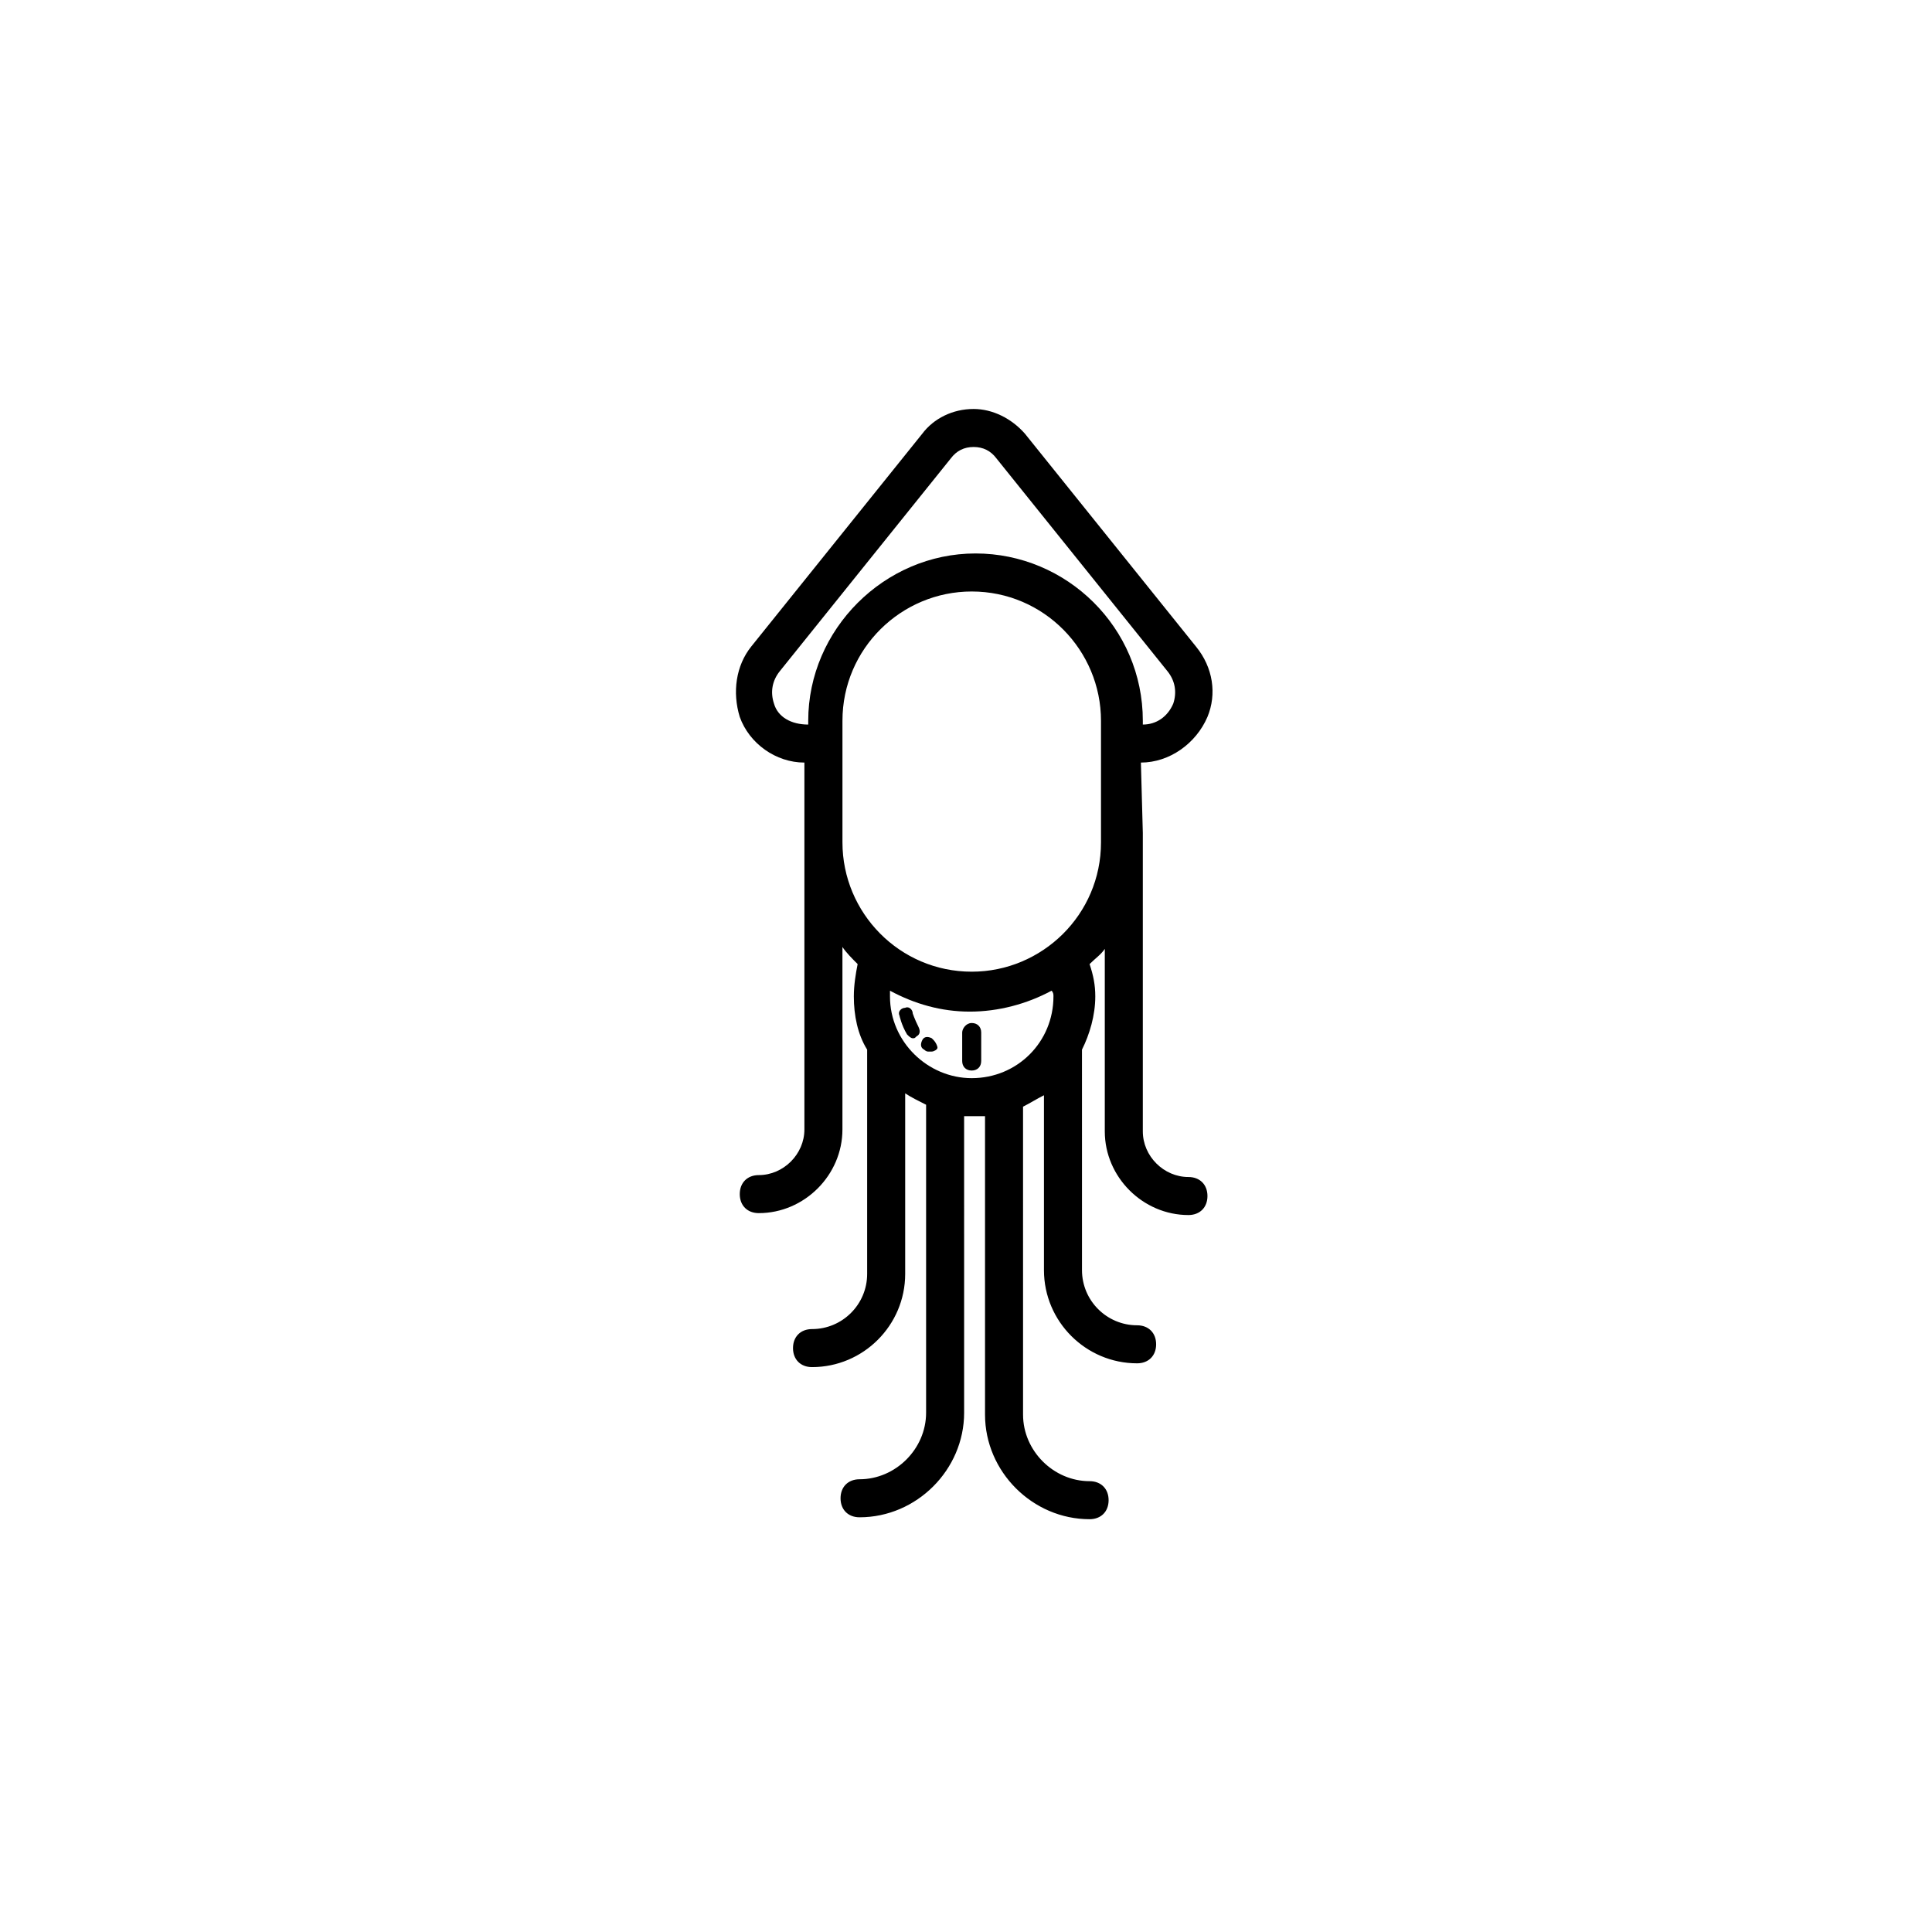
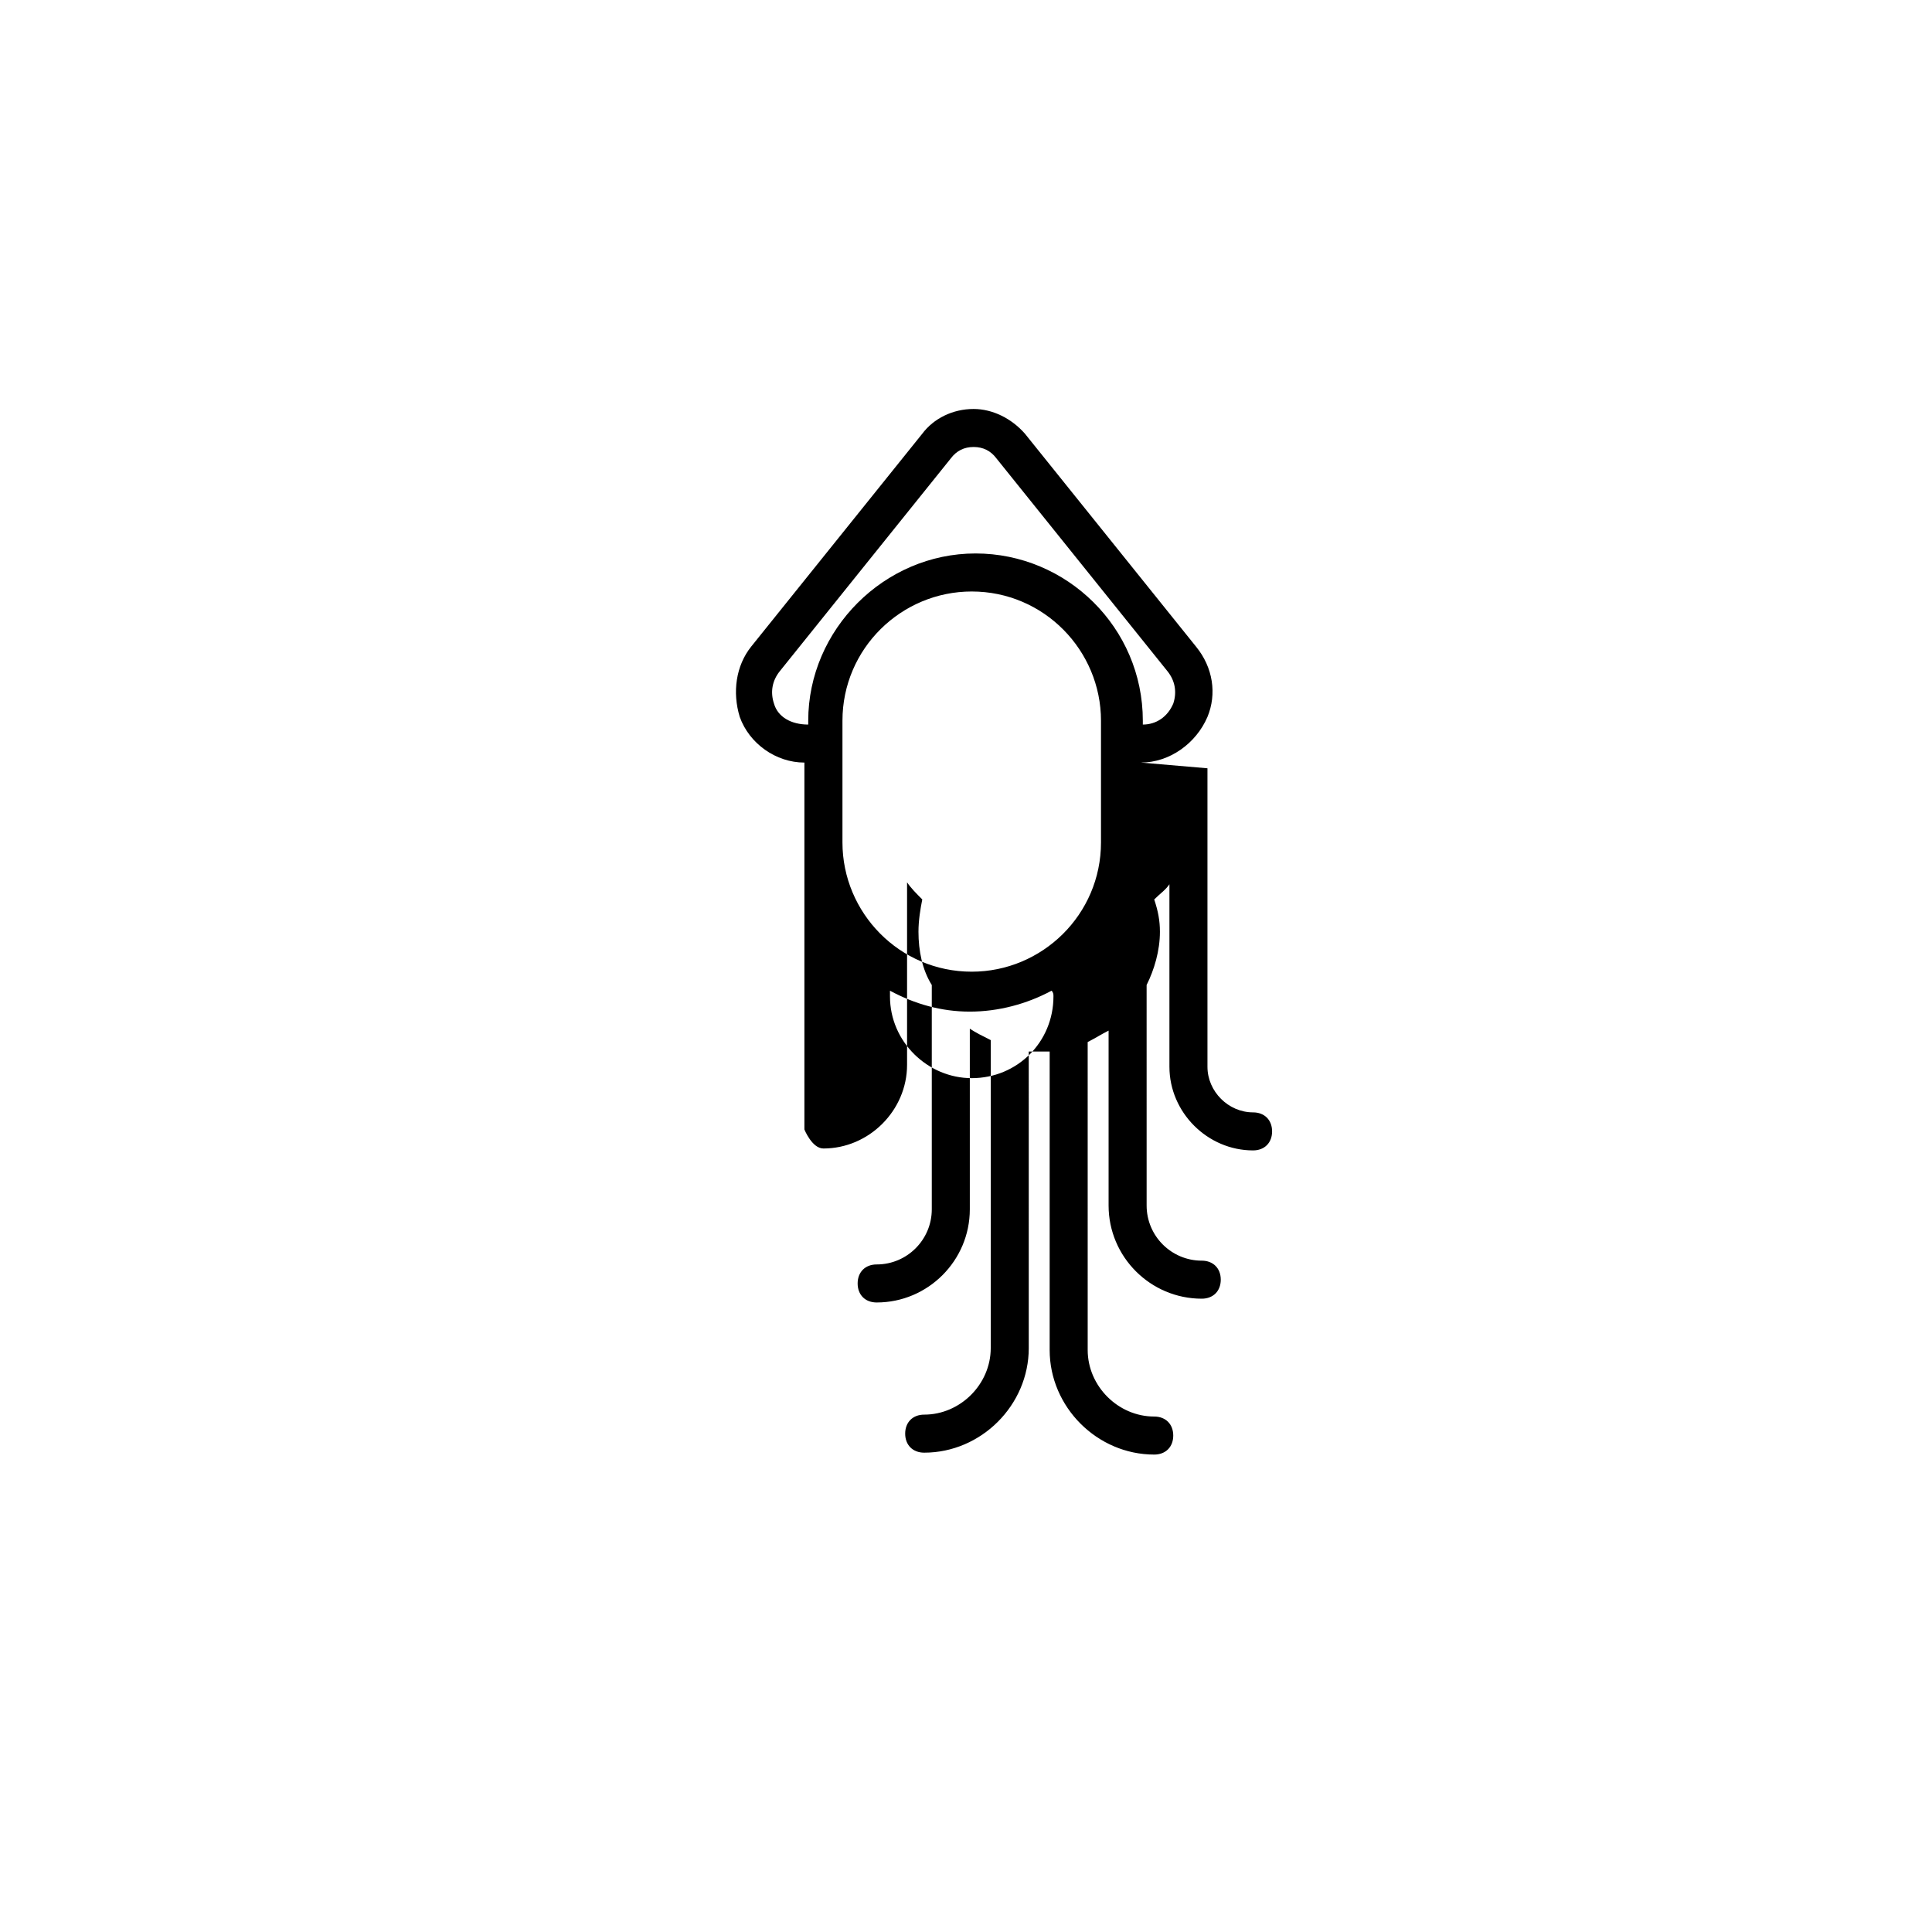
<svg xmlns="http://www.w3.org/2000/svg" fill="#000000" width="800px" height="800px" version="1.1" viewBox="144 144 512 512">
  <g>
-     <path d="m446.35 346.09c7.559 0 14.609-5.039 17.633-12.09 2.519-6.047 1.512-13.098-3.023-18.641l-45.344-56.426c-3.527-4.031-8.566-6.551-13.602-6.551-5.543 0-10.578 2.519-13.602 6.551l-45.344 56.426c-4.031 5.039-5.039 12.09-3.023 18.641 2.519 7.055 9.574 12.09 17.129 12.09v97.234c0 6.551-5.543 12.09-12.09 12.09-3.023 0-5.039 2.016-5.039 5.039s2.016 5.039 5.039 5.039c12.09 0 22.168-10.078 22.168-22.168v-48.367c1.008 1.512 2.519 3.023 4.031 4.535-0.504 2.519-1.008 5.543-1.008 8.566 0 5.039 1.008 10.078 3.527 14.105v0.504 58.945c0 8.062-6.551 14.609-14.609 14.609-3.023 0-5.039 2.016-5.039 5.039 0 3.023 2.016 5.039 5.039 5.039 13.602 0 24.688-11.082 24.688-24.688v-47.863c1.512 1.008 3.527 2.016 5.543 3.023v81.617c0 9.574-8.062 17.633-17.633 17.633-3.023 0-5.039 2.016-5.039 5.039s2.016 5.039 5.039 5.039c15.113 0 27.711-12.594 27.711-27.711l-0.004-78.59h2.519 3.023v79.098c0 15.113 12.594 27.711 27.711 27.711 3.023 0 5.039-2.016 5.039-5.039 0-3.023-2.016-5.039-5.039-5.039-9.574 0-17.633-8.062-17.633-17.633l-0.004-81.617c2.016-1.008 3.527-2.016 5.543-3.023v46.352c0 13.602 11.082 24.688 24.688 24.688 3.023 0 5.039-2.016 5.039-5.039 0-3.023-2.016-5.039-5.039-5.039-8.062 0-14.609-6.551-14.609-14.609l-0.004-58.441c2.016-4.031 3.527-9.07 3.527-14.105 0-3.023-0.504-5.543-1.512-8.566 1.512-1.512 3.023-2.519 4.031-4.031v48.367c0 12.09 10.078 22.168 22.168 22.168 3.023 0 5.039-2.016 5.039-5.039 0-3.023-2.016-5.039-5.039-5.039-6.551 0-12.09-5.543-12.09-12.09v-79.098zm-97.234-15.617c-1.008-3.023-0.504-6.047 1.512-8.566l45.344-56.426c1.512-2.016 3.527-3.023 6.047-3.023s4.535 1.008 6.047 3.023l45.344 56.426c2.016 2.519 2.519 5.543 1.512 8.566-1.512 3.527-4.535 5.543-8.062 5.543v-1.008c0-24.688-20.152-44.336-44.336-44.336-24.184 0-44.336 20.152-44.336 44.336v1.008c-4.535 0-8.062-2.016-9.07-5.543zm74.059 77.586c0 12.09-9.574 21.664-21.664 21.664-11.586 0-21.66-9.57-21.66-21.664v-1.512c6.551 3.527 13.602 5.543 21.16 5.543 7.559 0 15.113-2.016 21.664-5.543 0.5 0.504 0.5 1.008 0.5 1.512zm12.598-40.809c0 19.145-15.617 34.258-34.258 34.258-19.145 0-34.258-15.617-34.258-34.258v-32.242c0-19.145 15.617-34.258 34.258-34.258 19.145 0 34.258 15.617 34.258 34.258z" />
-     <path d="m398.99 417.63v7.555c0 1.512 1.008 2.519 2.519 2.519s2.519-1.008 2.519-2.519v-7.559c0-1.512-1.008-2.519-2.519-2.519-1.512 0.004-2.519 1.516-2.519 2.523z" />
-     <path d="m391.43 419.65-0.504-0.504c-1.008-0.504-2.016-0.504-2.519 0.504-0.504 1.008-0.504 2.016 0.504 2.519 0 0 0.504 0.504 1.008 0.504h1.008c0.504 0 1.512-0.504 1.512-1.008 0-0.504-0.504-1.512-1.008-2.016z" />
-     <path d="m387.4 416.12c-1.008-2.016-1.512-3.527-1.512-3.527 0-1.008-1.008-2.016-2.016-1.512-1.008 0-2.016 1.008-1.512 2.016 0 0 0.504 2.519 2.016 5.039 0.504 0.504 1.008 1.008 1.512 1.008s0.504 0 1.008-0.504c1.008-0.504 1.008-1.512 0.504-2.519z" />
+     <path d="m446.35 346.09c7.559 0 14.609-5.039 17.633-12.09 2.519-6.047 1.512-13.098-3.023-18.641l-45.344-56.426c-3.527-4.031-8.566-6.551-13.602-6.551-5.543 0-10.578 2.519-13.602 6.551l-45.344 56.426c-4.031 5.039-5.039 12.09-3.023 18.641 2.519 7.055 9.574 12.09 17.129 12.09v97.234s2.016 5.039 5.039 5.039c12.09 0 22.168-10.078 22.168-22.168v-48.367c1.008 1.512 2.519 3.023 4.031 4.535-0.504 2.519-1.008 5.543-1.008 8.566 0 5.039 1.008 10.078 3.527 14.105v0.504 58.945c0 8.062-6.551 14.609-14.609 14.609-3.023 0-5.039 2.016-5.039 5.039 0 3.023 2.016 5.039 5.039 5.039 13.602 0 24.688-11.082 24.688-24.688v-47.863c1.512 1.008 3.527 2.016 5.543 3.023v81.617c0 9.574-8.062 17.633-17.633 17.633-3.023 0-5.039 2.016-5.039 5.039s2.016 5.039 5.039 5.039c15.113 0 27.711-12.594 27.711-27.711l-0.004-78.59h2.519 3.023v79.098c0 15.113 12.594 27.711 27.711 27.711 3.023 0 5.039-2.016 5.039-5.039 0-3.023-2.016-5.039-5.039-5.039-9.574 0-17.633-8.062-17.633-17.633l-0.004-81.617c2.016-1.008 3.527-2.016 5.543-3.023v46.352c0 13.602 11.082 24.688 24.688 24.688 3.023 0 5.039-2.016 5.039-5.039 0-3.023-2.016-5.039-5.039-5.039-8.062 0-14.609-6.551-14.609-14.609l-0.004-58.441c2.016-4.031 3.527-9.07 3.527-14.105 0-3.023-0.504-5.543-1.512-8.566 1.512-1.512 3.023-2.519 4.031-4.031v48.367c0 12.09 10.078 22.168 22.168 22.168 3.023 0 5.039-2.016 5.039-5.039 0-3.023-2.016-5.039-5.039-5.039-6.551 0-12.09-5.543-12.09-12.09v-79.098zm-97.234-15.617c-1.008-3.023-0.504-6.047 1.512-8.566l45.344-56.426c1.512-2.016 3.527-3.023 6.047-3.023s4.535 1.008 6.047 3.023l45.344 56.426c2.016 2.519 2.519 5.543 1.512 8.566-1.512 3.527-4.535 5.543-8.062 5.543v-1.008c0-24.688-20.152-44.336-44.336-44.336-24.184 0-44.336 20.152-44.336 44.336v1.008c-4.535 0-8.062-2.016-9.07-5.543zm74.059 77.586c0 12.09-9.574 21.664-21.664 21.664-11.586 0-21.66-9.57-21.66-21.664v-1.512c6.551 3.527 13.602 5.543 21.16 5.543 7.559 0 15.113-2.016 21.664-5.543 0.5 0.504 0.5 1.008 0.5 1.512zm12.598-40.809c0 19.145-15.617 34.258-34.258 34.258-19.145 0-34.258-15.617-34.258-34.258v-32.242c0-19.145 15.617-34.258 34.258-34.258 19.145 0 34.258 15.617 34.258 34.258z" />
  </g>
</svg>